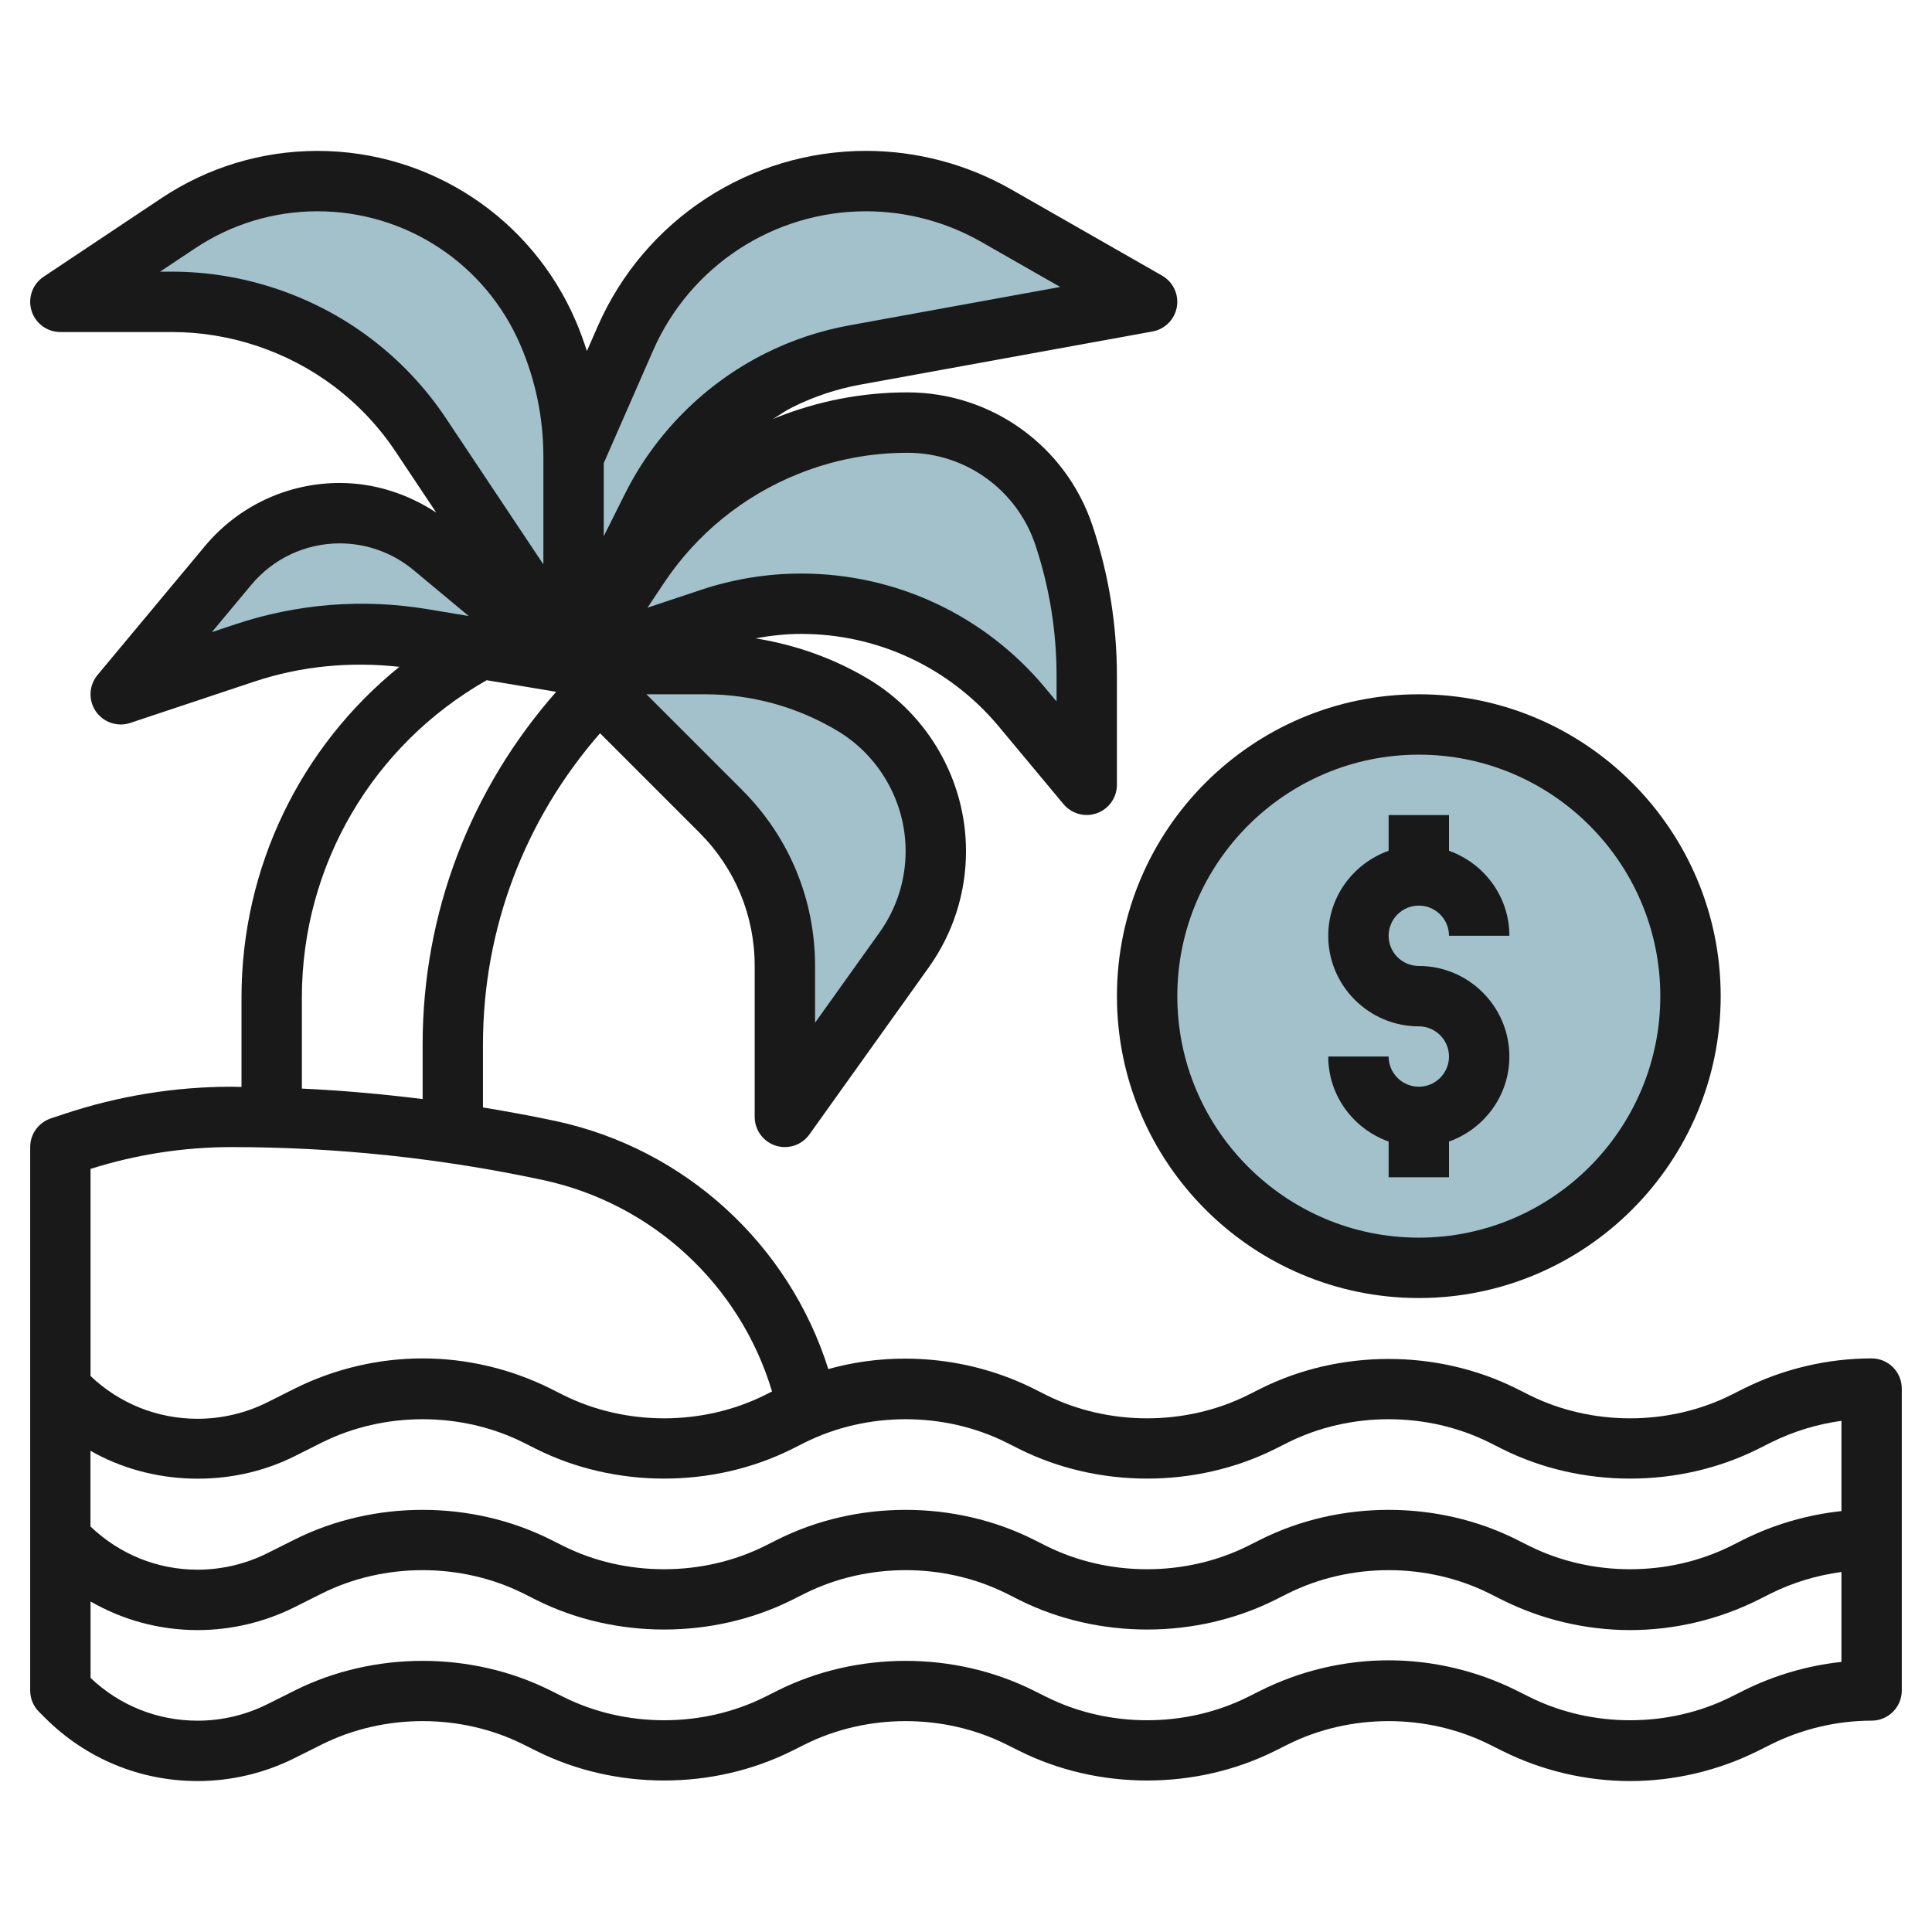
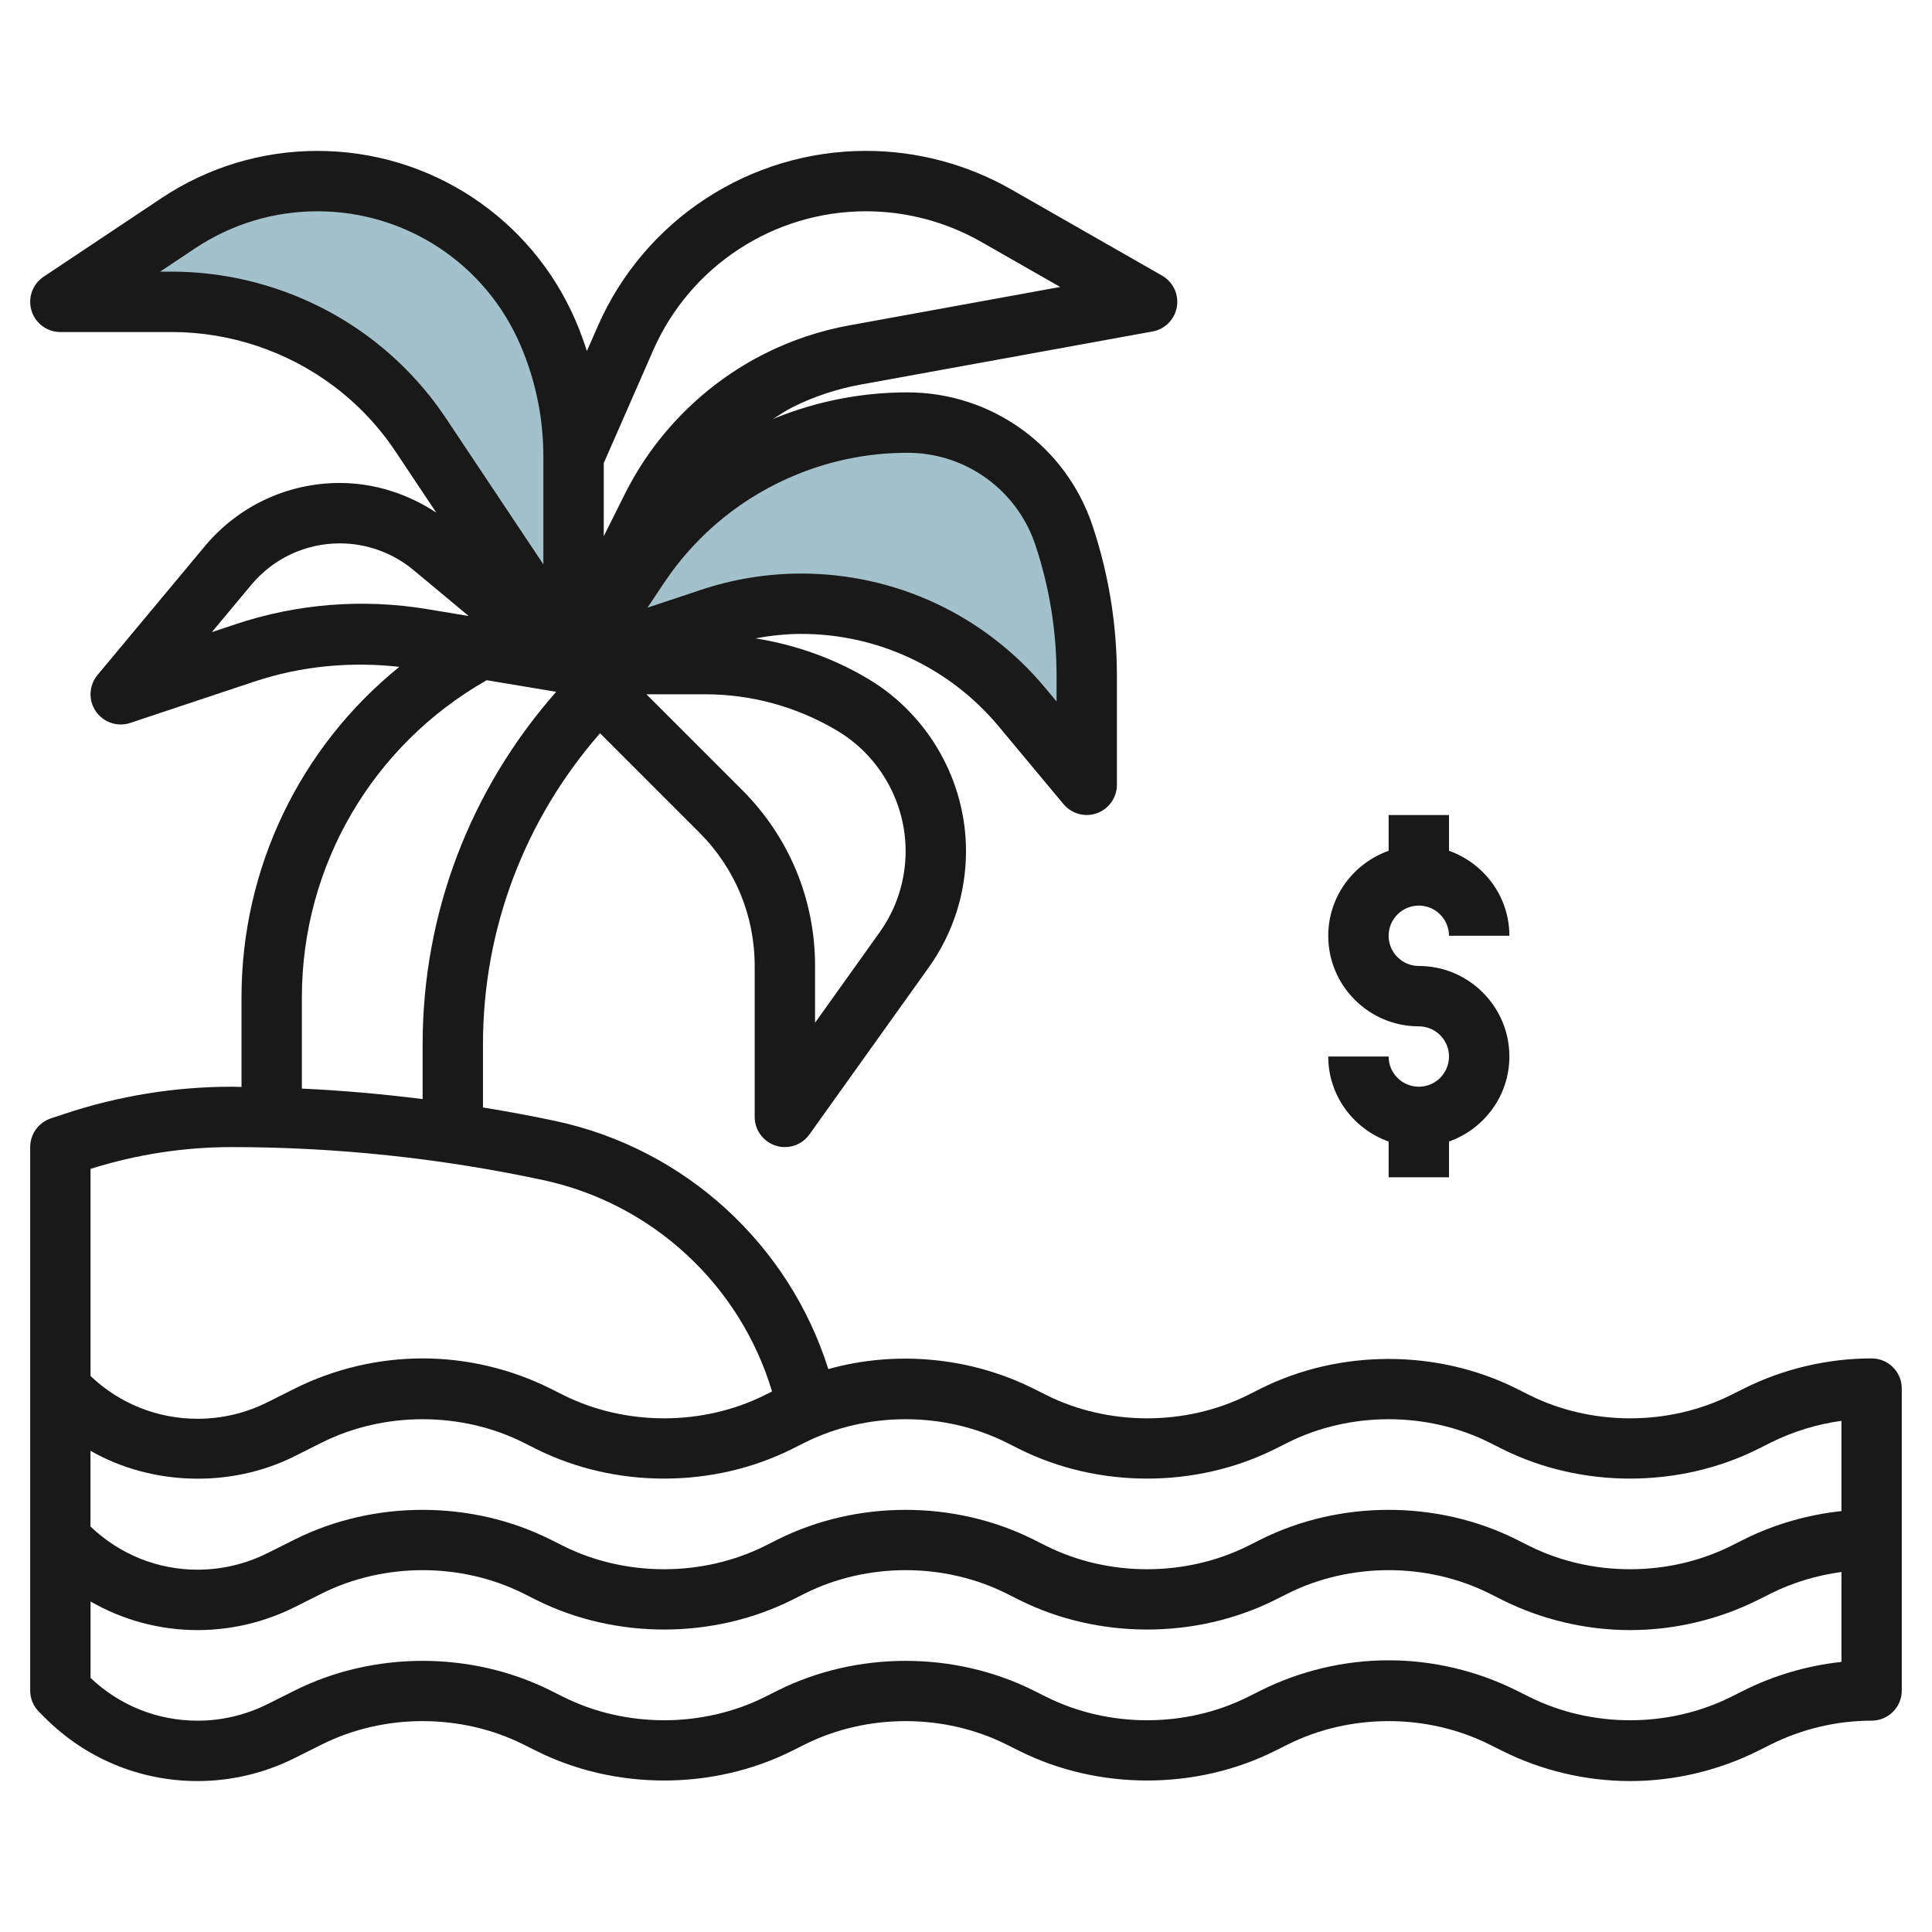
<svg xmlns="http://www.w3.org/2000/svg" id="Layer_3" enable-background="new 0 0 64 64" height="512" viewBox="0 0 64 64" width="512">
  <g>
    <g fill="#a3c1ca">
-       <path d="m19 21.999 4.879 4.879c1.358 1.358 2.121 3.2 2.121 5.121v5l3.95-5.53c.683-.956 1.05-2.102 1.05-3.278 0-1.981-1.039-3.816-2.738-4.836-1.48-.888-3.174-1.357-4.9-1.357z" />
      <path d="m36 25.999v-3.614c0-1.58-.255-3.15-.754-4.649-.744-2.232-2.832-3.737-5.184-3.737-1.362 0-2.711.26-3.975.765-2.01.804-3.729 2.199-4.93 4l-2.157 3.235 4.535-1.512c.97-.323 1.986-.488 3.009-.488 2.824 0 5.501 1.254 7.309 3.423z" />
      <path d="m19 21.999-5.059-7.588c-.623-.935-1.401-1.757-2.299-2.431-1.715-1.286-3.801-1.982-5.945-1.982h-3.697l3.905-2.604c1.366-.911 2.971-1.396 4.612-1.396 3.326 0 6.332 1.982 7.642 5.039.554 1.294.84 2.686.84 4.094v6.868z" />
-       <path d="m19 15.133 1.718-3.922c1.387-3.166 4.515-5.211 7.971-5.211 1.514 0 3.003.395 4.318 1.147l4.993 2.852-9.68 1.76c-.876.159-1.724.442-2.52.84-1.818.909-3.291 2.382-4.2 4.2l-2.6 5.2z" />
-       <path d="m19 21.999-4.66-3.884c-.866-.721-1.957-1.116-3.084-1.116-1.43 0-2.785.635-3.7 1.733l-3.556 4.267 4.115-1.372c1.248-.416 2.556-.628 3.872-.628.674 0 1.348.056 2.013.167z" />
-       <circle cx="47" cy="33" r="9" />
    </g>
-     <path d="m37 32.999c0 5.514 4.486 10 10 10s10-4.486 10-10-4.486-10-10-10-10 4.486-10 10zm18 0c0 4.411-3.589 8-8 8s-8-3.589-8-8 3.589-8 8-8 8 3.589 8 8z" fill="#191919" />
    <path d="m46 26.999v1.184c-1.161.414-2 1.514-2 2.816 0 1.654 1.346 3 3 3 .551 0 1 .448 1 1s-.449 1-1 1-1-.448-1-1h-2c0 1.302.839 2.402 2 2.816v1.184h2v-1.184c1.161-.414 2-1.514 2-2.816 0-1.654-1.346-3-3-3-.551 0-1-.448-1-1s.449-1 1-1 1 .448 1 1h2c0-1.302-.839-2.402-2-2.816v-1.184z" fill="#191919" />
    <path d="m62 44.999c-1.462 0-2.927.346-4.238 1.001l-.42.211c-2.064 1.031-4.622 1.03-6.683.001l-.424-.213c-2.618-1.309-5.852-1.31-8.474.001l-.42.211c-2.064 1.031-4.622 1.03-6.683.001l-.424-.213c-2.082-1.04-4.55-1.275-6.795-.646-1.301-4.129-4.742-7.298-9.031-8.217-.799-.171-1.603-.317-2.409-.45v-2.085c0-3.832 1.379-7.45 3.878-10.311l3.294 3.294c1.18 1.181 1.829 2.748 1.829 4.415v5c0 .435.281.819.695.952.101.032.203.048.305.048.317 0 .623-.151.813-.419l3.95-5.529c.809-1.132 1.237-2.466 1.237-3.859 0-2.318-1.235-4.5-3.224-5.693-1.154-.692-2.429-1.141-3.748-1.353.5-.091 1.005-.147 1.515-.147 2.534 0 4.917 1.117 6.541 3.064l2.147 2.576c.194.232.477.359.768.359.114 0 .229-.02.34-.06.396-.144.66-.52.66-.94v-3.614c0-1.689-.271-3.36-.806-4.965-.881-2.645-3.346-4.421-6.133-4.421-1.493 0-2.955.281-4.346.837-.04.016-.078.036-.118.052.215-.134.423-.281.65-.394.71-.355 1.468-.608 2.252-.751l9.68-1.761c.413-.075.735-.4.807-.814.071-.414-.125-.829-.49-1.037l-4.993-2.853c-1.464-.837-3.128-1.279-4.814-1.279-3.853 0-7.342 2.281-8.887 5.811l-.359.819c-.108-.331-.226-.66-.364-.983-1.469-3.431-4.83-5.646-8.561-5.646-1.845 0-3.631.541-5.167 1.564l-3.905 2.604c-.367.244-.53.7-.402 1.122.127.422.517.71.957.71h3.697c1.914 0 3.812.633 5.345 1.782.811.608 1.506 1.343 2.067 2.186l1.343 2.014c-.947-.625-2.054-.982-3.197-.982-1.731 0-3.359.763-4.468 2.093l-3.556 4.267c-.286.344-.31.835-.058 1.204.19.278.502.437.826.437.105 0 .212-.017.316-.052l4.115-1.371c1.542-.513 3.175-.668 4.799-.487-3.273 2.645-5.229 6.643-5.229 10.951v2.966c-.106-.001-.212-.008-.318-.008-1.888 0-3.752.303-5.542.898l-.455.151c-.409.138-.685.519-.685.95v18.002c0 .266.105.52.293.707l.198.198c1.351 1.351 3.147 2.095 5.057 2.095 1.104 0 2.21-.261 3.198-.755l.912-.456c2.067-1.033 4.618-1.033 6.684 0l.422.211c2.618 1.309 5.853 1.309 8.472 0l.421-.211c2.067-1.033 4.618-1.033 6.684 0l.423.211c2.618 1.309 5.853 1.309 8.472 0l.421-.211c2.067-1.033 4.618-1.033 6.684 0l.423.211c1.309.654 2.774 1 4.236 1s2.927-.346 4.236-1l.421-.211c1.033-.516 2.189-.789 3.343-.79.552 0 .999-.448.999-1v-10c.001-.553-.447-1-.999-1zm-32-16.807c0 .973-.299 1.905-.864 2.696l-2.136 2.991v-1.88c0-2.201-.857-4.271-2.414-5.828l-3.172-3.172h1.948c1.544 0 3.061.42 4.386 1.215 1.389.834 2.252 2.358 2.252 3.978zm-3.542-12.499c1.153-.461 2.366-.694 3.604-.694 1.925 0 3.627 1.228 4.236 3.054.466 1.399.702 2.857.702 4.332v.853l-.379-.455c-2.004-2.404-4.948-3.783-8.077-3.783-1.132 0-2.25.182-3.325.54l-1.77.59.539-.809c1.093-1.64 2.639-2.895 4.47-3.628zm2.231-8.694c1.338 0 2.659.352 3.821 1.016l2.611 1.491-6.98 1.271c-.971.176-1.909.488-2.789.929-1.997.998-3.647 2.648-4.647 4.647l-.705 1.41v-2.421l1.634-3.73c1.227-2.802 3.996-4.613 7.055-4.613zm-16.447 4.183c-1.876-1.407-4.201-2.183-6.545-2.183h-.394l1.157-.771c1.206-.804 2.609-1.229 4.058-1.229 2.93 0 5.569 1.74 6.723 4.435.504 1.173.759 2.419.759 3.699v3.563l-3.226-4.839c-.688-1.031-1.539-1.931-2.532-2.675zm-4.443 9.498-.781.26 1.306-1.566c.728-.873 1.796-1.374 2.932-1.374.891 0 1.759.314 2.444.886l1.827 1.521-1.363-.227c-2.145-.357-4.323-.182-6.365.5zm2.201 12.361c0-4.366 2.341-8.359 6.123-10.508l2.302.384c-2.85 3.235-4.425 7.338-4.425 11.685v1.806c-1.329-.165-2.663-.286-4-.347zm-7 5.68c1.516-.479 3.09-.722 4.682-.722 3.456 0 6.924.367 10.308 1.092 3.63.778 6.534 3.486 7.585 7.003l-.233.117c-2.064 1.031-4.622 1.03-6.683.001l-.424-.213c-1.309-.654-2.774-1-4.236-1s-2.927.346-4.237 1l-.911.457c-.711.355-1.508.543-2.304.543-1.332 0-2.587-.502-3.548-1.417v-6.861zm6.747 9.524.911-.457c2.067-1.033 4.619-1.032 6.683-.001l.423.213c2.616 1.307 5.854 1.308 8.474-.001l.42-.211c2.067-1.033 4.619-1.032 6.683-.001l.423.213c2.616 1.307 5.854 1.308 8.474-.001l.42-.211c2.067-1.033 4.619-1.032 6.683-.001l.423.213c2.616 1.307 5.854 1.308 8.474-.001l.42-.211c.734-.366 1.53-.61 2.342-.721v2.99c-1.123.12-2.226.437-3.238.942l-.42.211c-2.064 1.031-4.622 1.03-6.683.001l-.424-.213c-2.618-1.309-5.852-1.31-8.474.001l-.42.211c-2.064 1.031-4.622 1.03-6.683.001l-.424-.213c-2.618-1.309-5.852-1.31-8.474.001l-.42.211c-2.064 1.031-4.622 1.03-6.683.001l-.424-.213c-2.618-1.309-5.853-1.31-8.473.001l-.911.456c-.711.355-1.508.543-2.304.543-1.335 0-2.586-.513-3.548-1.431v-2.508c2.005 1.15 4.631 1.244 6.75.186zm48.017 7.755-.421.211c-2.067 1.033-4.618 1.033-6.684 0l-.423-.211c-1.309-.654-2.774-1-4.236-1s-2.927.346-4.236 1l-.421.211c-2.067 1.033-4.618 1.033-6.684 0l-.423-.211c-2.618-1.309-5.853-1.309-8.472 0l-.421.211c-2.067 1.033-4.618 1.033-6.684 0l-.423-.211c-2.618-1.309-5.853-1.309-8.472 0l-.912.456c-.712.356-1.509.544-2.304.544-1.332 0-2.586-.502-3.548-1.417v-2.531c1.069.614 2.282.947 3.548.947 1.105 0 2.211-.261 3.199-.754l.911-.457c2.067-1.033 4.619-1.032 6.683-.001l.423.213c2.616 1.307 5.854 1.308 8.474-.001l.42-.211c2.067-1.033 4.619-1.032 6.683-.001l.423.213c2.616 1.307 5.854 1.308 8.474-.001l.42-.211c2.067-1.033 4.619-1.032 6.683-.001l.423.213c1.308.653 2.773.999 4.236.999s2.928-.346 4.238-1l.42-.211c.734-.367 1.53-.604 2.342-.714v2.979c-1.123.121-2.226.442-3.236.947z" fill="#191919" />
  </g>
</svg>